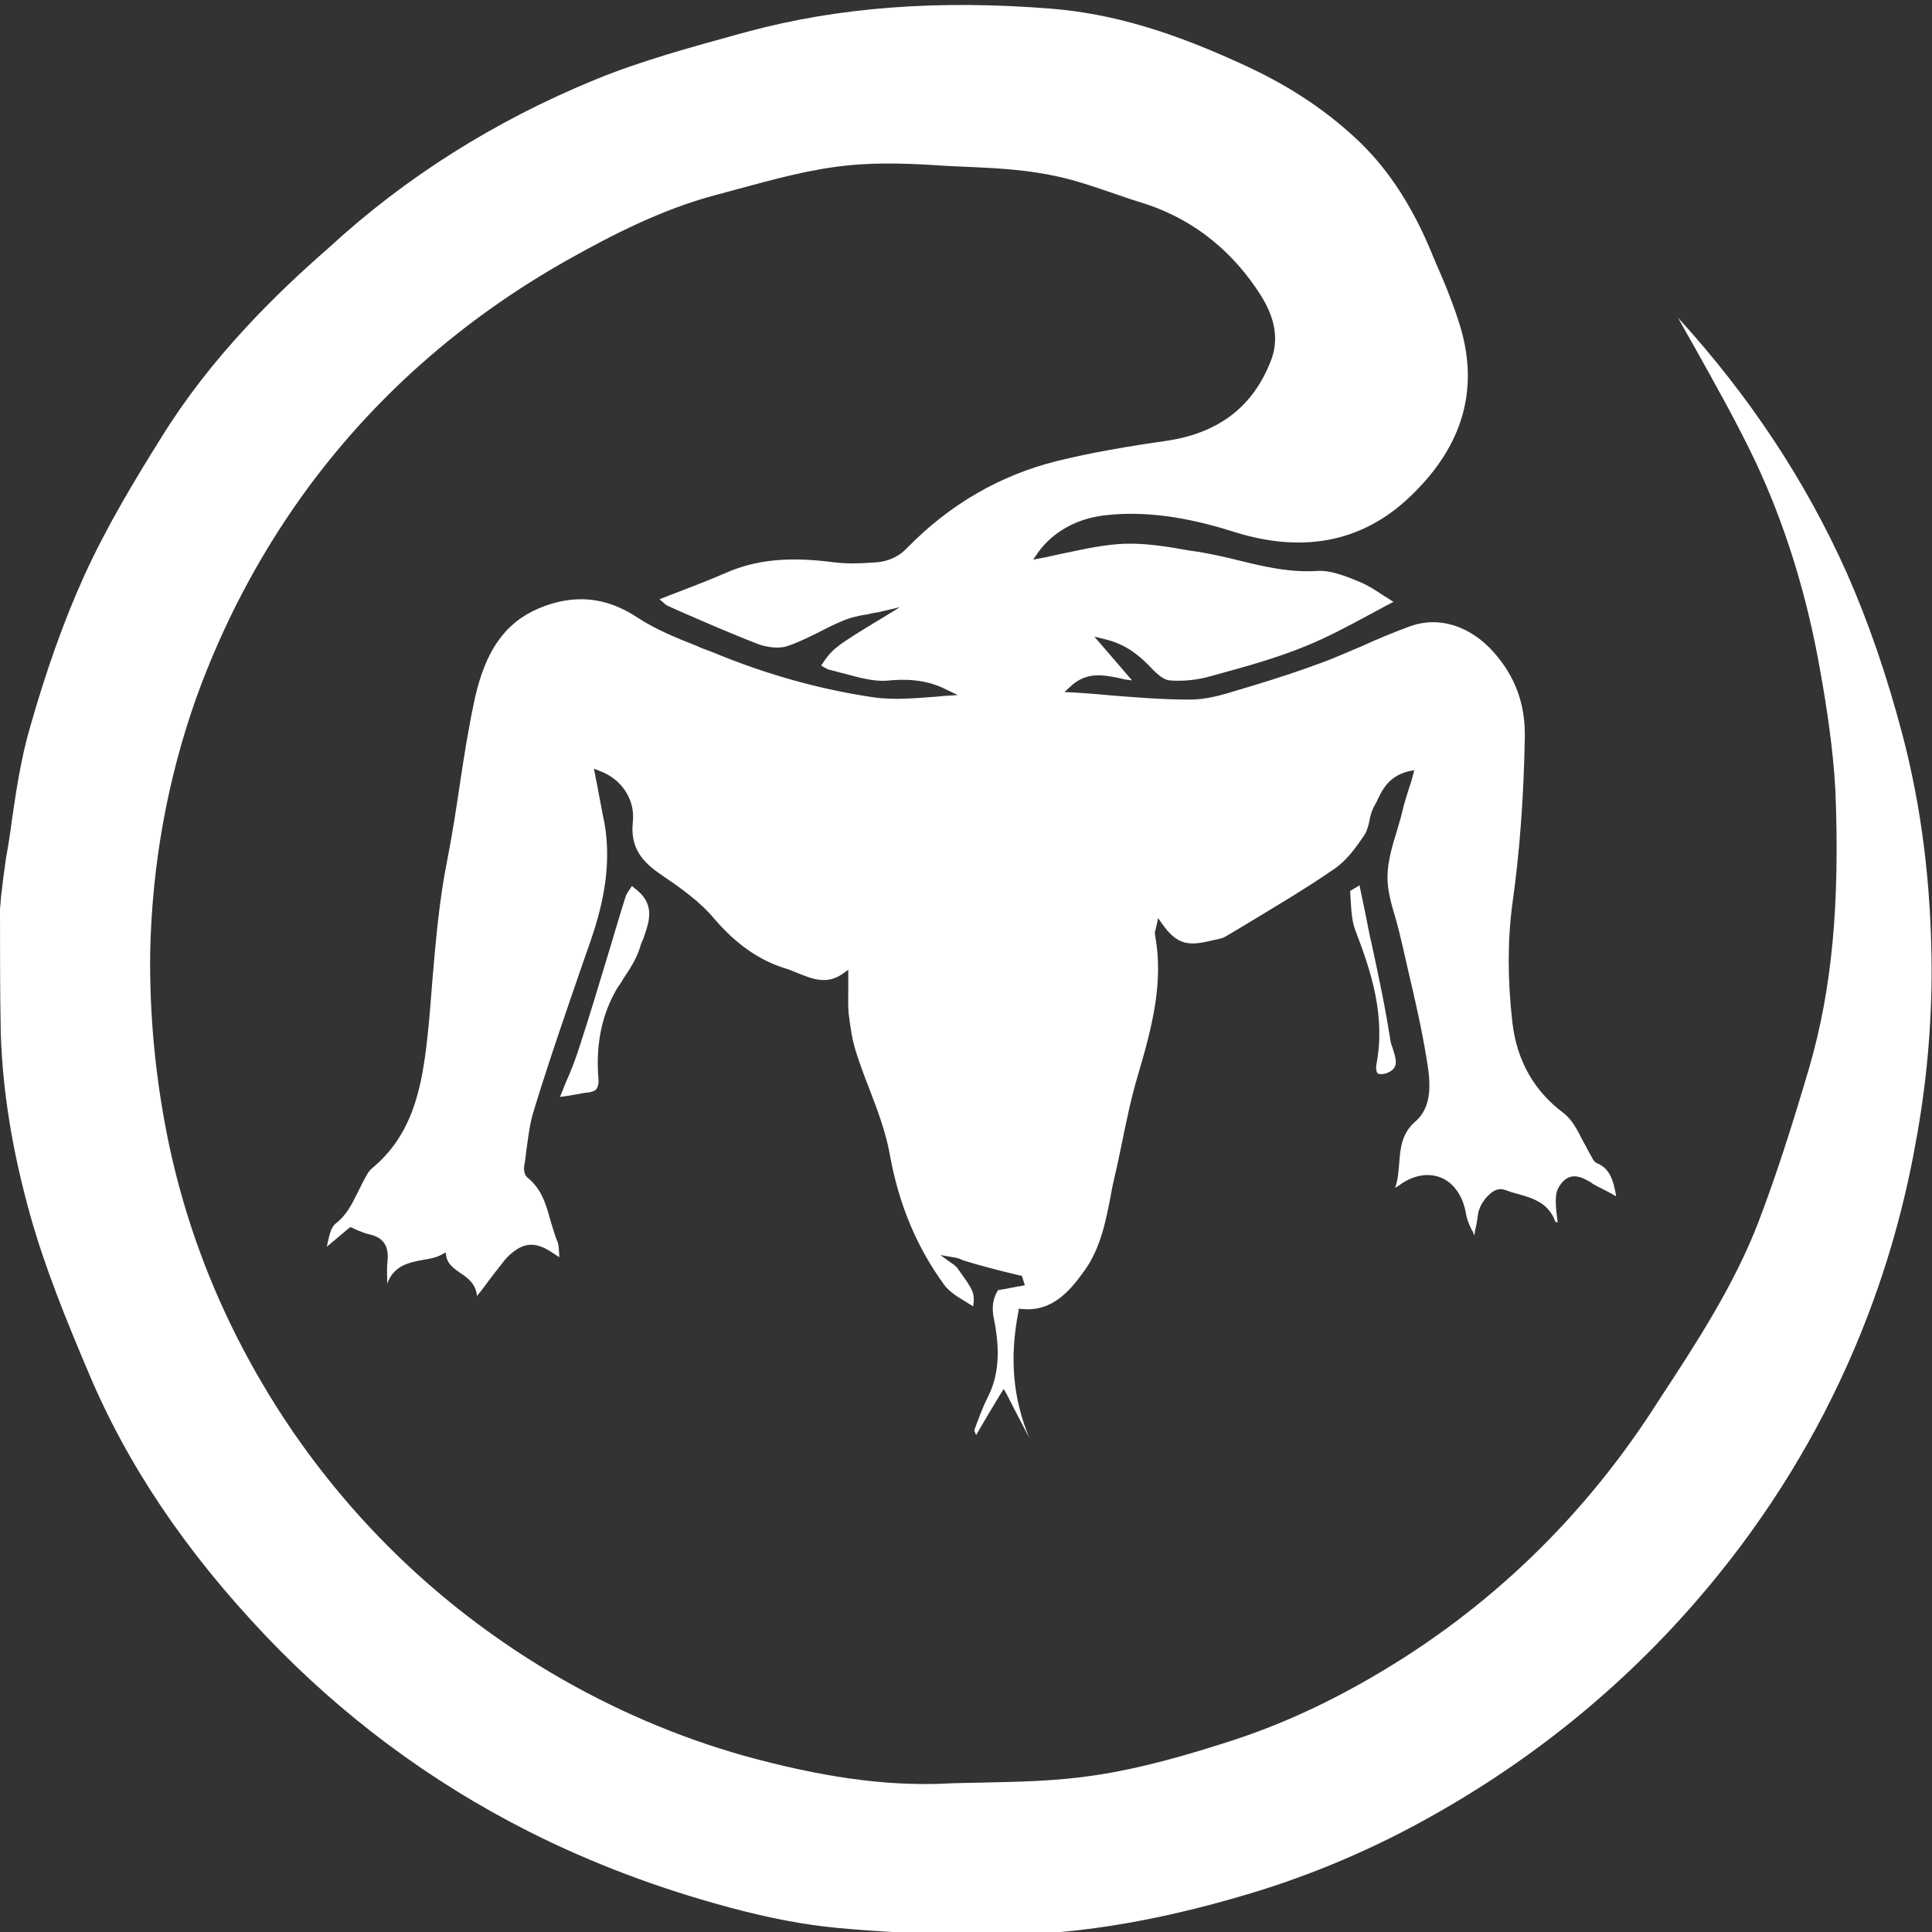
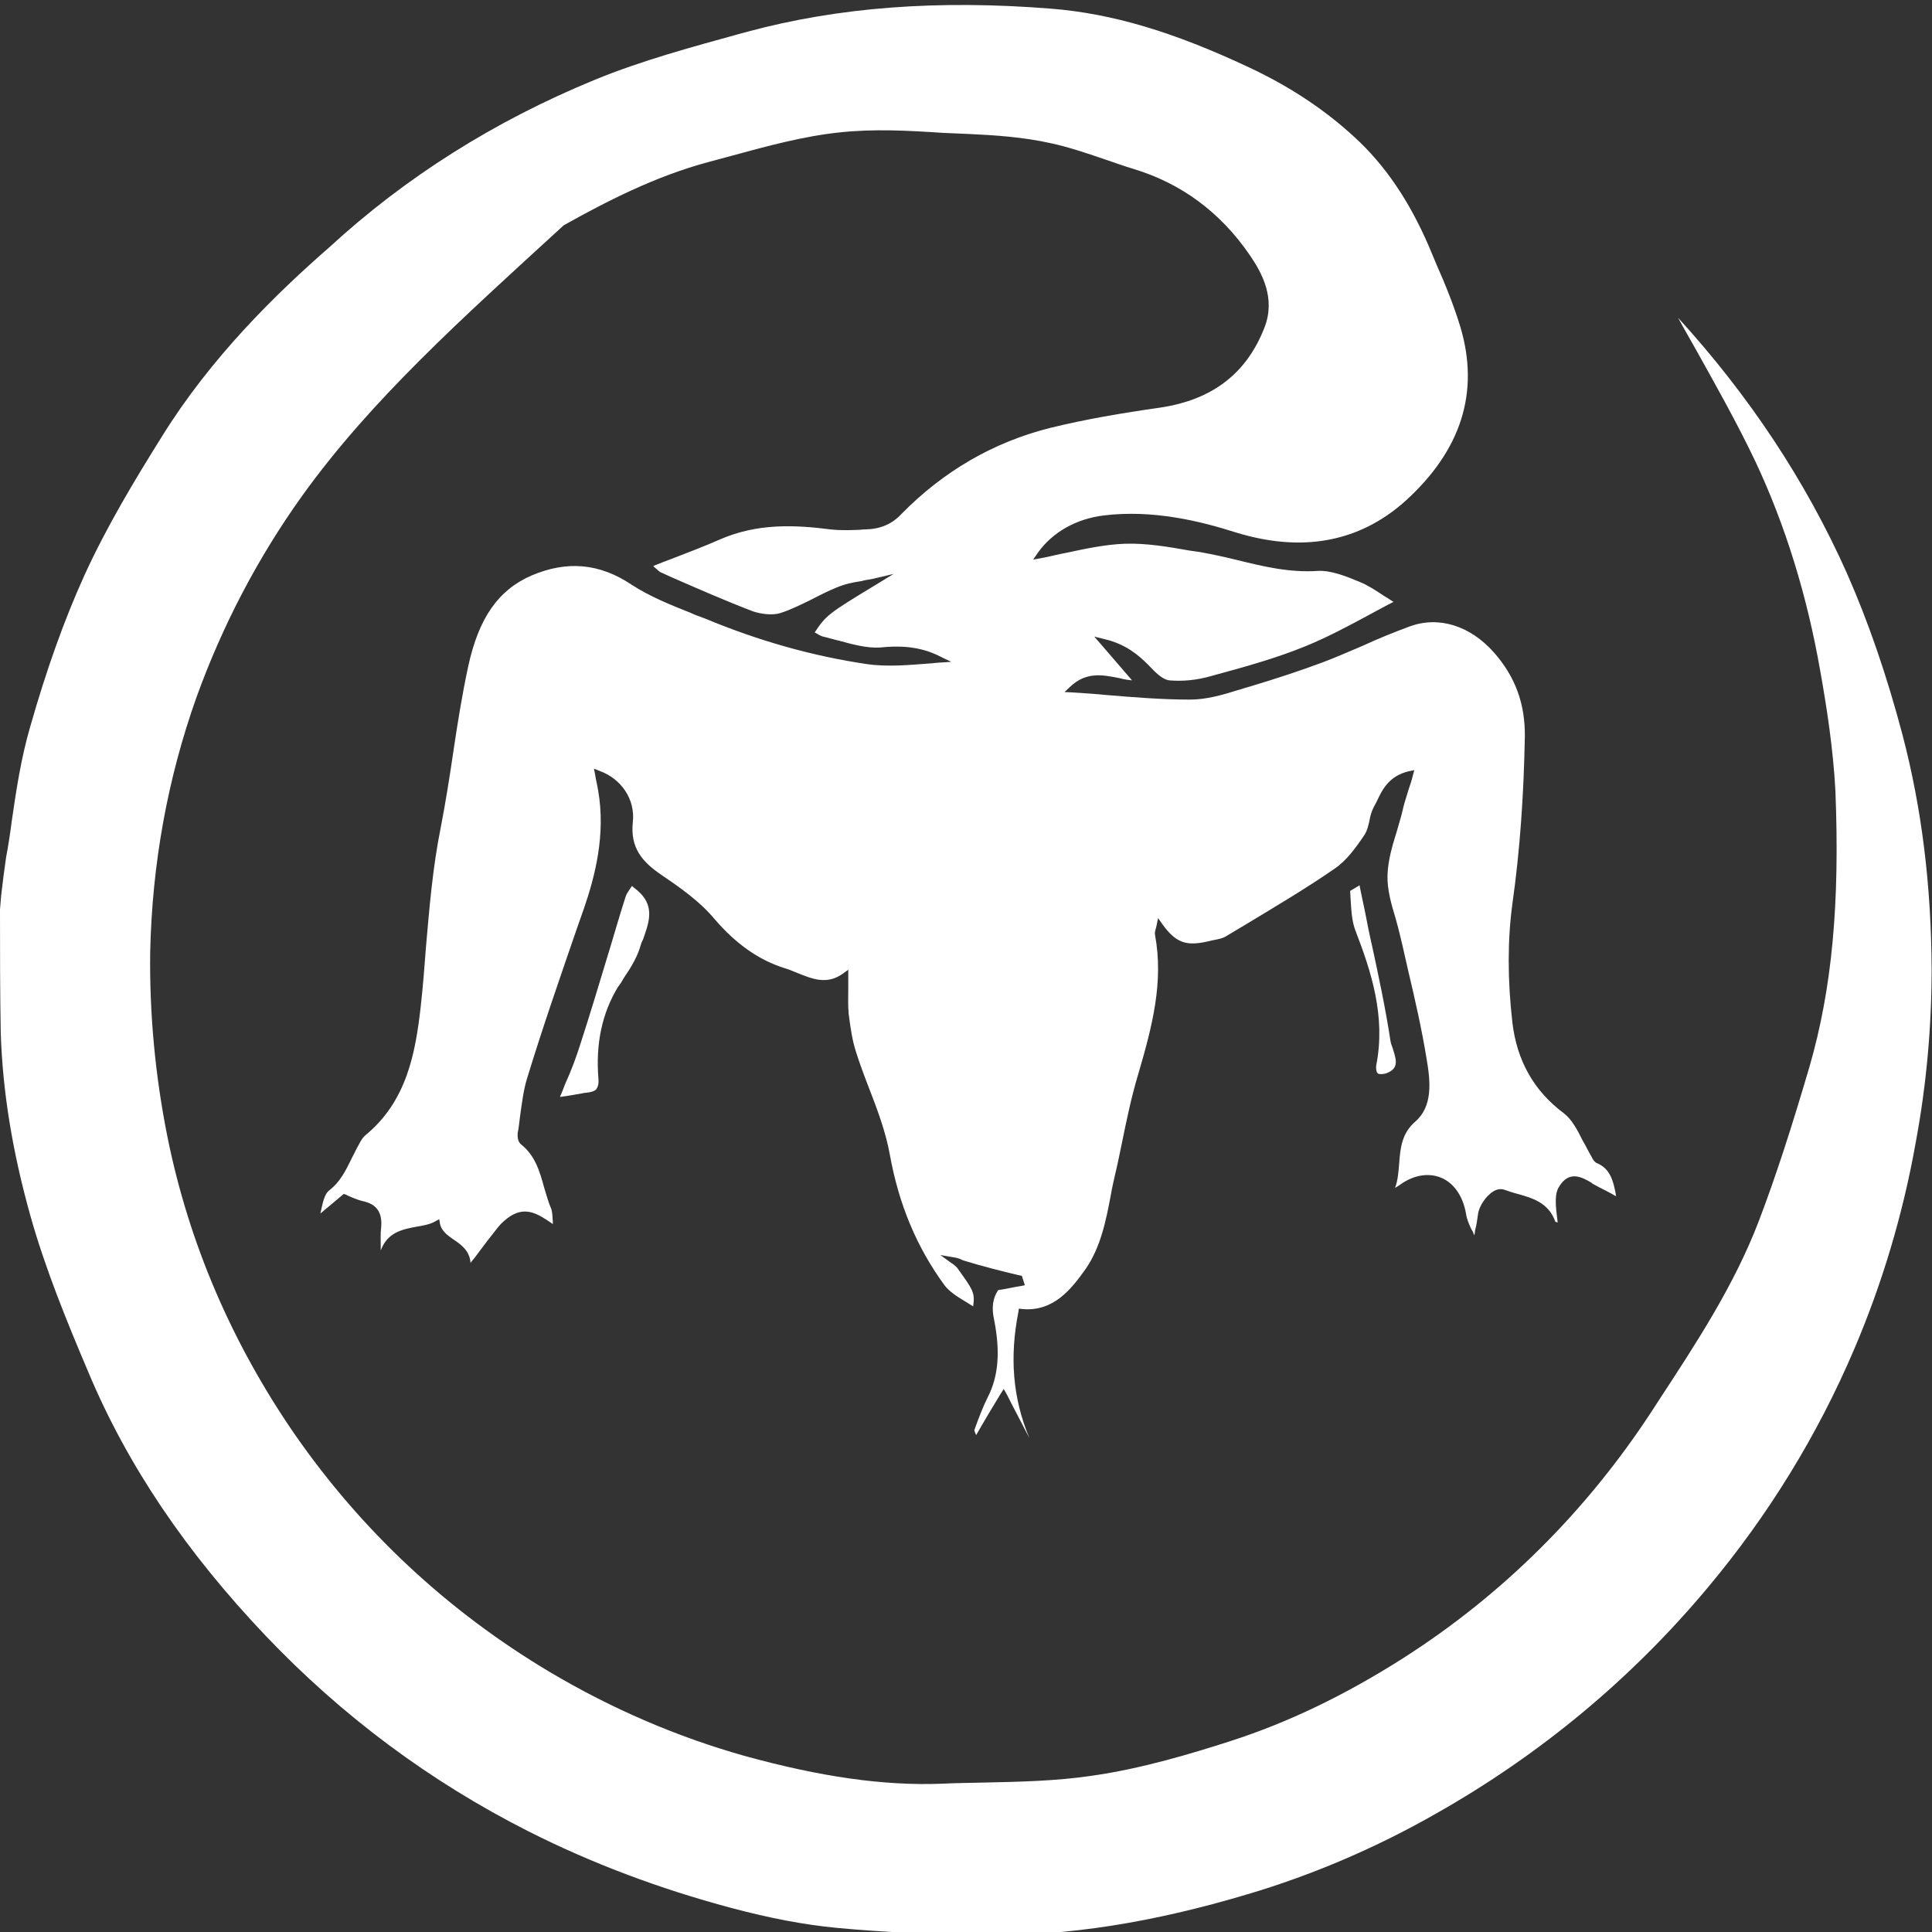
<svg xmlns="http://www.w3.org/2000/svg" version="1.1" id="Layer_1" x="0px" y="0px" viewBox="0 0 512 512" style="enable-background:new 0 0 512 512;" xml:space="preserve">
  <rect x="0" y="0" width="512" height="512" fill="#333333" stroke="none" />
  <style type="text/css">
	.st0{fill:#FFFFFF;}
</style>
-   <path class="st0" d="M387,86.6c5.2,17.4,0.2,32.8-14.6,46.2c-12.2,10.9-27.3,13.7-44.9,8.3c-9.4-3-22-6.1-35-4.5  c-7.3,0.9-13.5,4.4-17.4,9.8l-1.3,1.9l2.2-0.4c2.2-0.4,4.4-1,6.6-1.4c5.1-1.1,10.3-2.2,15.4-2.4c5.7-0.2,11.6,0.8,17.2,1.8  c0.9,0.1,1.9,0.3,2.8,0.4c3.3,0.6,6.6,1.3,9.8,2.1c6.9,1.7,13.9,3.4,21.4,2.9c3.5-0.2,7.5,1.4,11.1,2.9c2.2,0.9,4.2,2.2,6.6,3.8  c0.8,0.4,1.5,1,2.4,1.5c-2.2,1.1-4.3,2.3-6.4,3.4c-5.7,3.1-11.2,6-16.8,8.3c-7.8,3.2-16.1,5.5-24.2,7.7l-0.7,0.2  c-4.1,1.2-8,1.5-11.3,1.2c-1.9-0.2-3.9-2.3-5.5-4l-0.2-0.2c-2.5-2.5-5.9-5.4-11.4-6.7l-2.8-0.7l10,11.6c-1.2-0.1-2.3-0.3-3.4-0.6  c-4.5-0.9-8.8-1.7-13,2.3l-1.5,1.4l2.1,0.1c3.1,0.2,6.2,0.4,9.2,0.7c7.2,0.6,14.6,1.2,22,1.2c4.2,0,8.5-1.2,12.6-2.5  c0.9-0.2,1.8-0.6,2.7-0.8c7.7-2.3,14-4.4,19.9-6.6c3.5-1.3,7-2.9,10.4-4.3c4.1-1.9,8.3-3.6,12.6-5.2c7.7-2.8,16-0.2,22.3,6.9  c5.7,6.5,8.3,13.6,8.2,22.4c-0.3,15.6-1.3,30.1-3.3,44.2c-1.3,9.6-1.3,20.2,0,31.5c1.2,10.1,5.7,18.1,13.6,24  c2.2,1.7,3.6,4.4,5.1,7.4c0.8,1.3,1.4,2.7,2.2,4c0.1,0.1,0.1,0.3,0.2,0.4c0.2,0.4,0.6,1.1,1.2,1.4c3.4,1.4,4.4,4.2,5.2,8.8  c-0.6-0.2-1-0.6-1.5-0.8c-1.4-0.8-2.8-1.4-4-2.1c-0.4-0.2-0.8-0.4-1.1-0.7c-2.4-1.4-5.9-3.4-8.6,1.2c-0.8,1.3-0.8,3-0.8,3.9  c0,1.4,0.2,3,0.4,4.6c0,0.3,0.1,0.6,0.1,0.9c-0.2-0.1-0.4-0.2-0.6-0.2c-1.8-5.1-6.1-6.3-10-7.4c-1.2-0.3-2.4-0.7-3.5-1.1  c-0.9-0.3-1.9-0.2-2.9,0.4c-2,1.2-3.8,3.9-4.1,6c-0.2,1.4-0.4,3-0.8,4.4c0,0.4-0.1,0.9-0.2,1.3c-0.2-0.6-0.4-1.1-0.7-1.5  c-0.7-1.4-1.3-2.9-1.5-4.3c-0.8-4.6-3.2-8.1-6.6-9.5c-3.4-1.4-7.5-0.7-11.2,2.1c-0.3,0.2-0.7,0.4-1,0.6c0.8-2.1,0.9-4.3,1.1-6.5  c0.3-4.1,0.7-8,4.3-11.1c4.6-4,4-10.5,3-16.4c-1.3-8-3.1-15.9-4.9-23.5c-0.7-2.9-1.3-5.9-2-8.7c-0.4-1.8-0.9-3.6-1.4-5.4  c-1.1-3.6-2.2-7.5-2.1-11.2c0.1-3.9,1.3-8,2.5-11.8c0.4-1.5,1-3.3,1.4-5c0.4-2,1.1-3.9,1.7-6c0.4-1.2,0.8-2.3,1.1-3.6l0.4-1.5  l-1.5,0.3c-5.3,1.3-7,4.9-8.5,8.1c-0.3,0.6-0.6,1.1-0.8,1.5c-0.6,1.2-0.9,2.4-1.1,3.6c-0.3,1.3-0.6,2.5-1.2,3.5  c-2.4,3.6-4.9,7-8,9.1c-7.8,5.4-16.3,10.4-24.4,15.3l-4.2,2.5c-1,0.7-2.3,0.9-3.8,1.2c-0.4,0.1-0.9,0.2-1.3,0.3  c-5.7,1.3-8.4,0.3-11.9-4.5l-1.2-1.7l-0.4,2c-0.1,0.2-0.1,0.6-0.2,0.8c-0.2,0.6-0.3,1.1-0.2,1.7c2.3,12.4-0.7,24.1-4.5,37  c-1.8,6-3.1,12.3-4.3,18.2c-0.6,2.8-1.1,5.5-1.8,8.3c-0.4,1.8-0.8,3.5-1.1,5.3c-1.3,6.9-2.7,13.9-6.7,19.7  c-3.9,5.5-8.6,11.4-16.9,10.6l-0.8-0.1l-0.1,0.8c-2.4,12.1-1.5,23,2.9,33.5c-2-3.9-4-7.6-6-11.6l-0.8-1.4l-0.9,1.4  c-2,3.3-4,6.6-6.4,10.8c-0.1-0.1-0.1-0.2-0.1-0.2c-0.2-0.4-0.4-1-0.4-1.1c1.3-3.6,2.4-6.4,3.6-8.8c2.8-5.5,3.3-11.9,1.7-20.2  c-0.8-3.5-0.4-5.9,1-8.1c2.1-0.3,4.1-0.8,6.1-1.1l1-0.2l-0.8-2.5l-1-0.2c-4.6-1.1-9.4-2.3-14.6-3.9c-1.1-0.6-1.9-0.7-2.5-0.8  l-3.5-0.6l2.9,2.1c0.6,0.3,1,0.8,1.5,1.2c4.3,6,4.8,6.6,4.3,10.3c-0.7-0.4-1.4-0.9-2.1-1.3c-2.2-1.3-4.3-2.7-5.5-4.3  c-7.3-10-12.1-21.3-14.5-34.7c-1.1-6.1-3.4-12.1-5.6-17.8c-1.2-3.1-2.4-6.3-3.4-9.5c-0.9-2.8-1.4-6-1.9-10c-0.2-2.1-0.1-4.3-0.1-6.6  c0-1.1,0-2.2,0-3.3V257l-1.4,1c-4.3,3.1-8.2,1.4-12.2-0.2c-1-0.4-2.1-0.9-3.2-1.2c-7-2.2-13-6.5-18.6-13c-4-4.8-9.2-8.4-14.2-11.8  c-5-3.4-8.2-7.1-7.5-13.9c0.7-6-3-11.5-8.8-13.6l-1.5-0.6l0.3,1.5c0.2,1.4,0.6,2.9,0.8,4.2c0.6,3,1.1,6,1.7,8.8  c2.1,11.9-0.9,23.1-3.8,31.5l-1.9,5.4c-4.4,12.8-9,26-13,39.1c-1.1,3.4-1.5,7.1-2,10.6c-0.2,1.4-0.3,2.9-0.6,4.2  c-0.1,0.9,0,2.3,0.8,3c3.8,3,5,7.1,6.2,11.5c0.6,1.9,1.1,3.9,1.9,5.7c0.3,0.9,0.3,2,0.4,3.3c0,0.2,0,0.4,0,0.7  c-0.1-0.1-0.3-0.2-0.4-0.3c-3.4-2.3-6.6-4.4-10.7-1.9c-1.4,0.9-2.5,1.9-3.4,3c-2,2.5-4,5.1-6.2,8.1c-0.3,0.4-0.8,0.9-1.1,1.4  c-0.2-3.2-2.5-4.9-4.5-6.2c-1.7-1.2-3.2-2.3-3.6-4.2l-0.2-1.2l-1.1,0.6c-1.4,0.8-3.2,1.1-5,1.4c-3.6,0.7-7.6,1.4-9.4,6.3  c0-0.4,0-0.8,0-1.1c0-1.7-0.1-3.3,0.1-4.9c0.4-4-1.1-6.3-4.9-7.1c-0.9-0.2-1.9-0.6-2.9-1c-0.4-0.2-1-0.4-1.5-0.7l-0.6-0.2l-6.2,5.2  c0.1-0.6,0.3-1.2,0.4-1.8c0.4-1.8,0.9-3.5,1.9-4.3c3-2.3,4.4-5.3,5.9-8.3c0.3-0.7,0.7-1.3,1-2l0.3-0.6c0.8-1.4,1.4-2.9,2.5-3.8  c10.9-9,13.2-21.7,14.6-34.1c0.6-5.3,1-10.7,1.4-15.9c0.9-10.4,1.8-21.1,3.9-31.5c1.3-6.7,2.4-13.7,3.4-20.5  c1.1-7.4,2.3-14.9,3.9-22.3c2.8-12.8,8-20.2,16.8-24c9.4-4,18-3.2,26.4,2.4c4.9,3.2,10.4,5.4,15.7,7.5c1.2,0.6,2.5,1,3.8,1.5  c14.4,6,28.7,10,43,12.1c5.6,0.8,11.4,0.2,16.9-0.2c0.7-0.1,1.4-0.1,2.2-0.2l3.2-0.2l-2.9-1.4c-5.6-2.9-11.3-2.9-16-2.4  c-3.4,0.2-7.2-0.8-10.8-1.8c-1.4-0.3-2.9-0.8-4.3-1.1c-0.7-0.2-1.3-0.6-2-1c-0.1,0-0.1-0.1-0.2-0.1c3-4.5,3.6-5,16-12.5l4.9-3  l-5.5,1.3c-1,0.2-2,0.3-3,0.6c-2.2,0.3-4.5,0.8-6.6,1.7c-2.2,0.9-4.4,2-6.5,3.1c-2.7,1.3-5.4,2.7-8.2,3.6c-2.3,0.8-5.4,0.3-7.5-0.4  c-7.3-2.8-14.6-6-21.7-9.1l-2.4-1.1c-0.7-0.2-1.2-0.9-2-1.5c-0.1-0.1-0.2-0.2-0.3-0.3c1.7-0.7,3.3-1.3,4.9-1.9  c4.4-1.7,8.6-3.3,12.7-5.1c10-4.4,20-3.9,29.4-2.7c2.7,0.3,5.3,0.2,7.8,0.1c0.6-0.1,1-0.1,1.5-0.1c3.9-0.1,7-1.4,9.5-4.1  c11.1-11.3,24.3-19,39.4-22.8c9.4-2.3,18.8-3.9,29.3-5.4c13.8-2.1,22.8-9.1,27.5-21.2c3-7.7-0.6-14.4-3.9-19.2  c-7.8-11.4-18.2-19-30.7-22.8c-2.7-0.8-5.4-1.8-8.1-2.7c-4.4-1.5-9.1-3.1-13.7-4.1c-7.5-1.7-15.4-2.2-22.1-2.5  c-2.3-0.1-4.5-0.2-6.9-0.3c-9-0.6-18.2-1.1-27.3-0.1c-9.5,1-19,3.6-28.2,6.1c-2.1,0.6-4.2,1.1-6.3,1.7  c-14.3,3.8-27.4,10.6-38.5,16.8C122.1,84.7,98.3,106,80,131.5c-11.8,16.5-21.1,34.4-27.9,53.2c-7.7,21.6-11.8,44.3-12.3,67.7  c-0.2,16.1,1.3,32.6,4.6,49c5.7,28.2,17.1,54.6,33.7,78.7c17.7,25.5,40.4,46.8,67.6,63c16.5,9.8,33.8,17.2,51.5,22.2  c20.3,5.6,37,8,52.5,7.4c3.6-0.2,7.4-0.2,10.9-0.3c9.5-0.2,19.2-0.4,28.7-1.8c13.4-1.9,26.5-5.9,36.5-9.1  c15.6-5,30.7-12.3,46.1-22.1c26.3-16.8,48.4-38.8,65.7-65.2l2.2-3.4c9.7-14.8,19.8-30.2,26.3-47.2c4.5-11.8,8.7-24.8,13.4-40.8  c6-20.7,8.1-43.3,6.9-73.3c-0.6-11.1-2.3-22.1-4-31.6c-3.5-20.1-9.3-38.8-17.2-55.6c-4.9-10.3-10.5-20.2-15.9-29.9  c-1.5-2.7-3.1-5.4-4.6-8.2c18.8,20.6,33.8,43.2,44.7,67.6c5.7,12.9,10.6,27.1,14.8,43c5.1,19.5,7.6,39.8,7.7,62.1  c0,14.8-1.3,30.2-4.2,45.8c-3.4,19.2-9,37.7-16.3,54.8c-9.7,22.8-22.8,44.1-38.8,63.2c-20.3,24.3-44.6,44.4-72,59.9  c-16.1,9.2-33.1,16.4-50,21.4c-25.1,7.5-47.8,11.1-69.3,10.8c-15.5-0.2-28-0.8-39.6-1.9c-8.4-0.8-17.5-2.5-28-5.3  c-19.1-5.1-37.1-11.9-53.7-20.3c-26.1-13.2-49.4-30.6-69.5-51.7c-21.2-22.3-36.7-45.2-47.1-70c-5.6-13.2-11.4-27.3-15.4-41.6  c-4.8-17.2-7.3-32.9-7.8-48.2C0,263,0,252.2,0,241c0.1-1.2,0.2-2.4,0.3-3.6c0.4-3.5,0.8-6.7,1.3-10.1c0.6-3.2,1.1-6.4,1.5-9.6  c1.2-8.3,2.5-16.9,4.9-25.1c4.3-15.1,9-28.3,14.4-40.2c5.9-12.9,13.3-25.2,20.5-36.7c13-21,30.3-37.9,44.3-50.1  C107.4,47,131,32.1,157.5,21.2c12.6-5.2,26.1-8.8,39.1-12.4l1.5-0.4c24.1-6.5,50.4-8.5,80.5-6.1c16.1,1.3,32.3,6.1,52.5,15.6  c11.7,5.5,21.3,12.1,29.4,19.9c7.7,7.5,14,17.2,19.1,29.7l1,2.4C383,75.3,385.3,81,387,86.6z M165.3,259.2c1.7-2.5,3.4-5.2,4.3-8.1  c0.2-0.7,0.4-1.4,0.8-2.1c1.5-4.3,3.1-8.4-0.7-12.3c-0.6-0.6-1.2-1.1-2-1.7c0-0.1-0.1-0.1-0.2-0.2c-0.1,0.1-0.2,0.2-0.3,0.4  c-0.6,0.9-1.2,1.7-1.4,2.4c-1.8,5.6-3.4,11.3-5.1,16.8c-2.2,7.3-4.5,14.9-6.9,22.3c-1.1,3.5-2.4,7-4,10.5c-0.4,1.1-0.9,2.3-1.4,3.5  c2.4-0.3,4.4-0.7,6.7-1.1h0.1c1.3-0.1,2.3-0.4,2.8-0.9c0.4-0.6,0.7-1.3,0.6-2.7c-0.8-9.5,1-17.6,5.2-24.5  C164.3,260.9,164.8,260.1,165.3,259.2z M365.2,284.5c0.2,0.2,1.2,0.2,2,0c3.4-1.2,3-3.2,2-6.3c-0.2-0.8-0.6-1.5-0.7-2.3  c-1.3-8.5-3.1-17-4.9-25.3c-0.7-3-1.3-6.1-1.9-9.2c-0.4-2-0.9-4.1-1.3-6.2l-0.1-0.6c-0.9,0.6-1.7,1-2.5,1.5c0,0.6,0.1,1.1,0.1,1.8  c0.2,3.1,0.3,6.1,1.3,8.7c4.2,10.9,8.1,22.8,5.5,35.8C364.6,283.3,364.8,284.3,365.2,284.5z" />
+   <path class="st0" d="M387,86.6c5.2,17.4,0.2,32.8-14.6,46.2c-12.2,10.9-27.3,13.7-44.9,8.3c-9.4-3-22-6.1-35-4.5  c-7.3,0.9-13.5,4.4-17.4,9.8l-1.3,1.9l2.2-0.4c2.2-0.4,4.4-1,6.6-1.4c5.1-1.1,10.3-2.2,15.4-2.4c5.7-0.2,11.6,0.8,17.2,1.8  c0.9,0.1,1.9,0.3,2.8,0.4c3.3,0.6,6.6,1.3,9.8,2.1c6.9,1.7,13.9,3.4,21.4,2.9c3.5-0.2,7.5,1.4,11.1,2.9c2.2,0.9,4.2,2.2,6.6,3.8  c0.8,0.4,1.5,1,2.4,1.5c-2.2,1.1-4.3,2.3-6.4,3.4c-5.7,3.1-11.2,6-16.8,8.3c-7.8,3.2-16.1,5.5-24.2,7.7l-0.7,0.2  c-4.1,1.2-8,1.5-11.3,1.2c-1.9-0.2-3.9-2.3-5.5-4l-0.2-0.2c-2.5-2.5-5.9-5.4-11.4-6.7l-2.8-0.7l10,11.6c-1.2-0.1-2.3-0.3-3.4-0.6  c-4.5-0.9-8.8-1.7-13,2.3l-1.5,1.4l2.1,0.1c3.1,0.2,6.2,0.4,9.2,0.7c7.2,0.6,14.6,1.2,22,1.2c4.2,0,8.5-1.2,12.6-2.5  c0.9-0.2,1.8-0.6,2.7-0.8c7.7-2.3,14-4.4,19.9-6.6c3.5-1.3,7-2.9,10.4-4.3c4.1-1.9,8.3-3.6,12.6-5.2c7.7-2.8,16-0.2,22.3,6.9  c5.7,6.5,8.3,13.6,8.2,22.4c-0.3,15.6-1.3,30.1-3.3,44.2c-1.3,9.6-1.3,20.2,0,31.5c1.2,10.1,5.7,18.1,13.6,24  c2.2,1.7,3.6,4.4,5.1,7.4c0.8,1.3,1.4,2.7,2.2,4c0.1,0.1,0.1,0.3,0.2,0.4c0.2,0.4,0.6,1.1,1.2,1.4c3.4,1.4,4.4,4.2,5.2,8.8  c-0.6-0.2-1-0.6-1.5-0.8c-1.4-0.8-2.8-1.4-4-2.1c-0.4-0.2-0.8-0.4-1.1-0.7c-2.4-1.4-5.9-3.4-8.6,1.2c-0.8,1.3-0.8,3-0.8,3.9  c0,1.4,0.2,3,0.4,4.6c0,0.3,0.1,0.6,0.1,0.9c-0.2-0.1-0.4-0.2-0.6-0.2c-1.8-5.1-6.1-6.3-10-7.4c-1.2-0.3-2.4-0.7-3.5-1.1  c-0.9-0.3-1.9-0.2-2.9,0.4c-2,1.2-3.8,3.9-4.1,6c-0.2,1.4-0.4,3-0.8,4.4c0,0.4-0.1,0.9-0.2,1.3c-0.2-0.6-0.4-1.1-0.7-1.5  c-0.7-1.4-1.3-2.9-1.5-4.3c-0.8-4.6-3.2-8.1-6.6-9.5c-3.4-1.4-7.5-0.7-11.2,2.1c-0.3,0.2-0.7,0.4-1,0.6c0.8-2.1,0.9-4.3,1.1-6.5  c0.3-4.1,0.7-8,4.3-11.1c4.6-4,4-10.5,3-16.4c-1.3-8-3.1-15.9-4.9-23.5c-0.7-2.9-1.3-5.9-2-8.7c-0.4-1.8-0.9-3.6-1.4-5.4  c-1.1-3.6-2.2-7.5-2.1-11.2c0.1-3.9,1.3-8,2.5-11.8c0.4-1.5,1-3.3,1.4-5c0.4-2,1.1-3.9,1.7-6c0.4-1.2,0.8-2.3,1.1-3.6l0.4-1.5  l-1.5,0.3c-5.3,1.3-7,4.9-8.5,8.1c-0.3,0.6-0.6,1.1-0.8,1.5c-0.6,1.2-0.9,2.4-1.1,3.6c-0.3,1.3-0.6,2.5-1.2,3.5  c-2.4,3.6-4.9,7-8,9.1c-7.8,5.4-16.3,10.4-24.4,15.3l-4.2,2.5c-1,0.7-2.3,0.9-3.8,1.2c-0.4,0.1-0.9,0.2-1.3,0.3  c-5.7,1.3-8.4,0.3-11.9-4.5l-1.2-1.7l-0.4,2c-0.1,0.2-0.1,0.6-0.2,0.8c-0.2,0.6-0.3,1.1-0.2,1.7c2.3,12.4-0.7,24.1-4.5,37  c-1.8,6-3.1,12.3-4.3,18.2c-0.6,2.8-1.1,5.5-1.8,8.3c-0.4,1.8-0.8,3.5-1.1,5.3c-1.3,6.9-2.7,13.9-6.7,19.7  c-3.9,5.5-8.6,11.4-16.9,10.6l-0.8-0.1l-0.1,0.8c-2.4,12.1-1.5,23,2.9,33.5c-2-3.9-4-7.6-6-11.6l-0.8-1.4l-0.9,1.4  c-2,3.3-4,6.6-6.4,10.8c-0.1-0.1-0.1-0.2-0.1-0.2c-0.2-0.4-0.4-1-0.4-1.1c1.3-3.6,2.4-6.4,3.6-8.8c2.8-5.5,3.3-11.9,1.7-20.2  c-0.8-3.5-0.4-5.9,1-8.1c2.1-0.3,4.1-0.8,6.1-1.1l1-0.2l-0.8-2.5l-1-0.2c-4.6-1.1-9.4-2.3-14.6-3.9c-1.1-0.6-1.9-0.7-2.5-0.8  l-3.5-0.6l2.9,2.1c0.6,0.3,1,0.8,1.5,1.2c4.3,6,4.8,6.6,4.3,10.3c-0.7-0.4-1.4-0.9-2.1-1.3c-2.2-1.3-4.3-2.7-5.5-4.3  c-7.3-10-12.1-21.3-14.5-34.7c-1.1-6.1-3.4-12.1-5.6-17.8c-1.2-3.1-2.4-6.3-3.4-9.5c-0.9-2.8-1.4-6-1.9-10c-0.2-2.1-0.1-4.3-0.1-6.6  c0-1.1,0-2.2,0-3.3V257l-1.4,1c-4.3,3.1-8.2,1.4-12.2-0.2c-1-0.4-2.1-0.9-3.2-1.2c-7-2.2-13-6.5-18.6-13c-4-4.8-9.2-8.4-14.2-11.8  c-5-3.4-8.2-7.1-7.5-13.9c0.7-6-3-11.5-8.8-13.6l-1.5-0.6l0.3,1.5c0.2,1.4,0.6,2.9,0.8,4.2c2.1,11.9-0.9,23.1-3.8,31.5l-1.9,5.4c-4.4,12.8-9,26-13,39.1c-1.1,3.4-1.5,7.1-2,10.6c-0.2,1.4-0.3,2.9-0.6,4.2  c-0.1,0.9,0,2.3,0.8,3c3.8,3,5,7.1,6.2,11.5c0.6,1.9,1.1,3.9,1.9,5.7c0.3,0.9,0.3,2,0.4,3.3c0,0.2,0,0.4,0,0.7  c-0.1-0.1-0.3-0.2-0.4-0.3c-3.4-2.3-6.6-4.4-10.7-1.9c-1.4,0.9-2.5,1.9-3.4,3c-2,2.5-4,5.1-6.2,8.1c-0.3,0.4-0.8,0.9-1.1,1.4  c-0.2-3.2-2.5-4.9-4.5-6.2c-1.7-1.2-3.2-2.3-3.6-4.2l-0.2-1.2l-1.1,0.6c-1.4,0.8-3.2,1.1-5,1.4c-3.6,0.7-7.6,1.4-9.4,6.3  c0-0.4,0-0.8,0-1.1c0-1.7-0.1-3.3,0.1-4.9c0.4-4-1.1-6.3-4.9-7.1c-0.9-0.2-1.9-0.6-2.9-1c-0.4-0.2-1-0.4-1.5-0.7l-0.6-0.2l-6.2,5.2  c0.1-0.6,0.3-1.2,0.4-1.8c0.4-1.8,0.9-3.5,1.9-4.3c3-2.3,4.4-5.3,5.9-8.3c0.3-0.7,0.7-1.3,1-2l0.3-0.6c0.8-1.4,1.4-2.9,2.5-3.8  c10.9-9,13.2-21.7,14.6-34.1c0.6-5.3,1-10.7,1.4-15.9c0.9-10.4,1.8-21.1,3.9-31.5c1.3-6.7,2.4-13.7,3.4-20.5  c1.1-7.4,2.3-14.9,3.9-22.3c2.8-12.8,8-20.2,16.8-24c9.4-4,18-3.2,26.4,2.4c4.9,3.2,10.4,5.4,15.7,7.5c1.2,0.6,2.5,1,3.8,1.5  c14.4,6,28.7,10,43,12.1c5.6,0.8,11.4,0.2,16.9-0.2c0.7-0.1,1.4-0.1,2.2-0.2l3.2-0.2l-2.9-1.4c-5.6-2.9-11.3-2.9-16-2.4  c-3.4,0.2-7.2-0.8-10.8-1.8c-1.4-0.3-2.9-0.8-4.3-1.1c-0.7-0.2-1.3-0.6-2-1c-0.1,0-0.1-0.1-0.2-0.1c3-4.5,3.6-5,16-12.5l4.9-3  l-5.5,1.3c-1,0.2-2,0.3-3,0.6c-2.2,0.3-4.5,0.8-6.6,1.7c-2.2,0.9-4.4,2-6.5,3.1c-2.7,1.3-5.4,2.7-8.2,3.6c-2.3,0.8-5.4,0.3-7.5-0.4  c-7.3-2.8-14.6-6-21.7-9.1l-2.4-1.1c-0.7-0.2-1.2-0.9-2-1.5c-0.1-0.1-0.2-0.2-0.3-0.3c1.7-0.7,3.3-1.3,4.9-1.9  c4.4-1.7,8.6-3.3,12.7-5.1c10-4.4,20-3.9,29.4-2.7c2.7,0.3,5.3,0.2,7.8,0.1c0.6-0.1,1-0.1,1.5-0.1c3.9-0.1,7-1.4,9.5-4.1  c11.1-11.3,24.3-19,39.4-22.8c9.4-2.3,18.8-3.9,29.3-5.4c13.8-2.1,22.8-9.1,27.5-21.2c3-7.7-0.6-14.4-3.9-19.2  c-7.8-11.4-18.2-19-30.7-22.8c-2.7-0.8-5.4-1.8-8.1-2.7c-4.4-1.5-9.1-3.1-13.7-4.1c-7.5-1.7-15.4-2.2-22.1-2.5  c-2.3-0.1-4.5-0.2-6.9-0.3c-9-0.6-18.2-1.1-27.3-0.1c-9.5,1-19,3.6-28.2,6.1c-2.1,0.6-4.2,1.1-6.3,1.7  c-14.3,3.8-27.4,10.6-38.5,16.8C122.1,84.7,98.3,106,80,131.5c-11.8,16.5-21.1,34.4-27.9,53.2c-7.7,21.6-11.8,44.3-12.3,67.7  c-0.2,16.1,1.3,32.6,4.6,49c5.7,28.2,17.1,54.6,33.7,78.7c17.7,25.5,40.4,46.8,67.6,63c16.5,9.8,33.8,17.2,51.5,22.2  c20.3,5.6,37,8,52.5,7.4c3.6-0.2,7.4-0.2,10.9-0.3c9.5-0.2,19.2-0.4,28.7-1.8c13.4-1.9,26.5-5.9,36.5-9.1  c15.6-5,30.7-12.3,46.1-22.1c26.3-16.8,48.4-38.8,65.7-65.2l2.2-3.4c9.7-14.8,19.8-30.2,26.3-47.2c4.5-11.8,8.7-24.8,13.4-40.8  c6-20.7,8.1-43.3,6.9-73.3c-0.6-11.1-2.3-22.1-4-31.6c-3.5-20.1-9.3-38.8-17.2-55.6c-4.9-10.3-10.5-20.2-15.9-29.9  c-1.5-2.7-3.1-5.4-4.6-8.2c18.8,20.6,33.8,43.2,44.7,67.6c5.7,12.9,10.6,27.1,14.8,43c5.1,19.5,7.6,39.8,7.7,62.1  c0,14.8-1.3,30.2-4.2,45.8c-3.4,19.2-9,37.7-16.3,54.8c-9.7,22.8-22.8,44.1-38.8,63.2c-20.3,24.3-44.6,44.4-72,59.9  c-16.1,9.2-33.1,16.4-50,21.4c-25.1,7.5-47.8,11.1-69.3,10.8c-15.5-0.2-28-0.8-39.6-1.9c-8.4-0.8-17.5-2.5-28-5.3  c-19.1-5.1-37.1-11.9-53.7-20.3c-26.1-13.2-49.4-30.6-69.5-51.7c-21.2-22.3-36.7-45.2-47.1-70c-5.6-13.2-11.4-27.3-15.4-41.6  c-4.8-17.2-7.3-32.9-7.8-48.2C0,263,0,252.2,0,241c0.1-1.2,0.2-2.4,0.3-3.6c0.4-3.5,0.8-6.7,1.3-10.1c0.6-3.2,1.1-6.4,1.5-9.6  c1.2-8.3,2.5-16.9,4.9-25.1c4.3-15.1,9-28.3,14.4-40.2c5.9-12.9,13.3-25.2,20.5-36.7c13-21,30.3-37.9,44.3-50.1  C107.4,47,131,32.1,157.5,21.2c12.6-5.2,26.1-8.8,39.1-12.4l1.5-0.4c24.1-6.5,50.4-8.5,80.5-6.1c16.1,1.3,32.3,6.1,52.5,15.6  c11.7,5.5,21.3,12.1,29.4,19.9c7.7,7.5,14,17.2,19.1,29.7l1,2.4C383,75.3,385.3,81,387,86.6z M165.3,259.2c1.7-2.5,3.4-5.2,4.3-8.1  c0.2-0.7,0.4-1.4,0.8-2.1c1.5-4.3,3.1-8.4-0.7-12.3c-0.6-0.6-1.2-1.1-2-1.7c0-0.1-0.1-0.1-0.2-0.2c-0.1,0.1-0.2,0.2-0.3,0.4  c-0.6,0.9-1.2,1.7-1.4,2.4c-1.8,5.6-3.4,11.3-5.1,16.8c-2.2,7.3-4.5,14.9-6.9,22.3c-1.1,3.5-2.4,7-4,10.5c-0.4,1.1-0.9,2.3-1.4,3.5  c2.4-0.3,4.4-0.7,6.7-1.1h0.1c1.3-0.1,2.3-0.4,2.8-0.9c0.4-0.6,0.7-1.3,0.6-2.7c-0.8-9.5,1-17.6,5.2-24.5  C164.3,260.9,164.8,260.1,165.3,259.2z M365.2,284.5c0.2,0.2,1.2,0.2,2,0c3.4-1.2,3-3.2,2-6.3c-0.2-0.8-0.6-1.5-0.7-2.3  c-1.3-8.5-3.1-17-4.9-25.3c-0.7-3-1.3-6.1-1.9-9.2c-0.4-2-0.9-4.1-1.3-6.2l-0.1-0.6c-0.9,0.6-1.7,1-2.5,1.5c0,0.6,0.1,1.1,0.1,1.8  c0.2,3.1,0.3,6.1,1.3,8.7c4.2,10.9,8.1,22.8,5.5,35.8C364.6,283.3,364.8,284.3,365.2,284.5z" />
</svg>